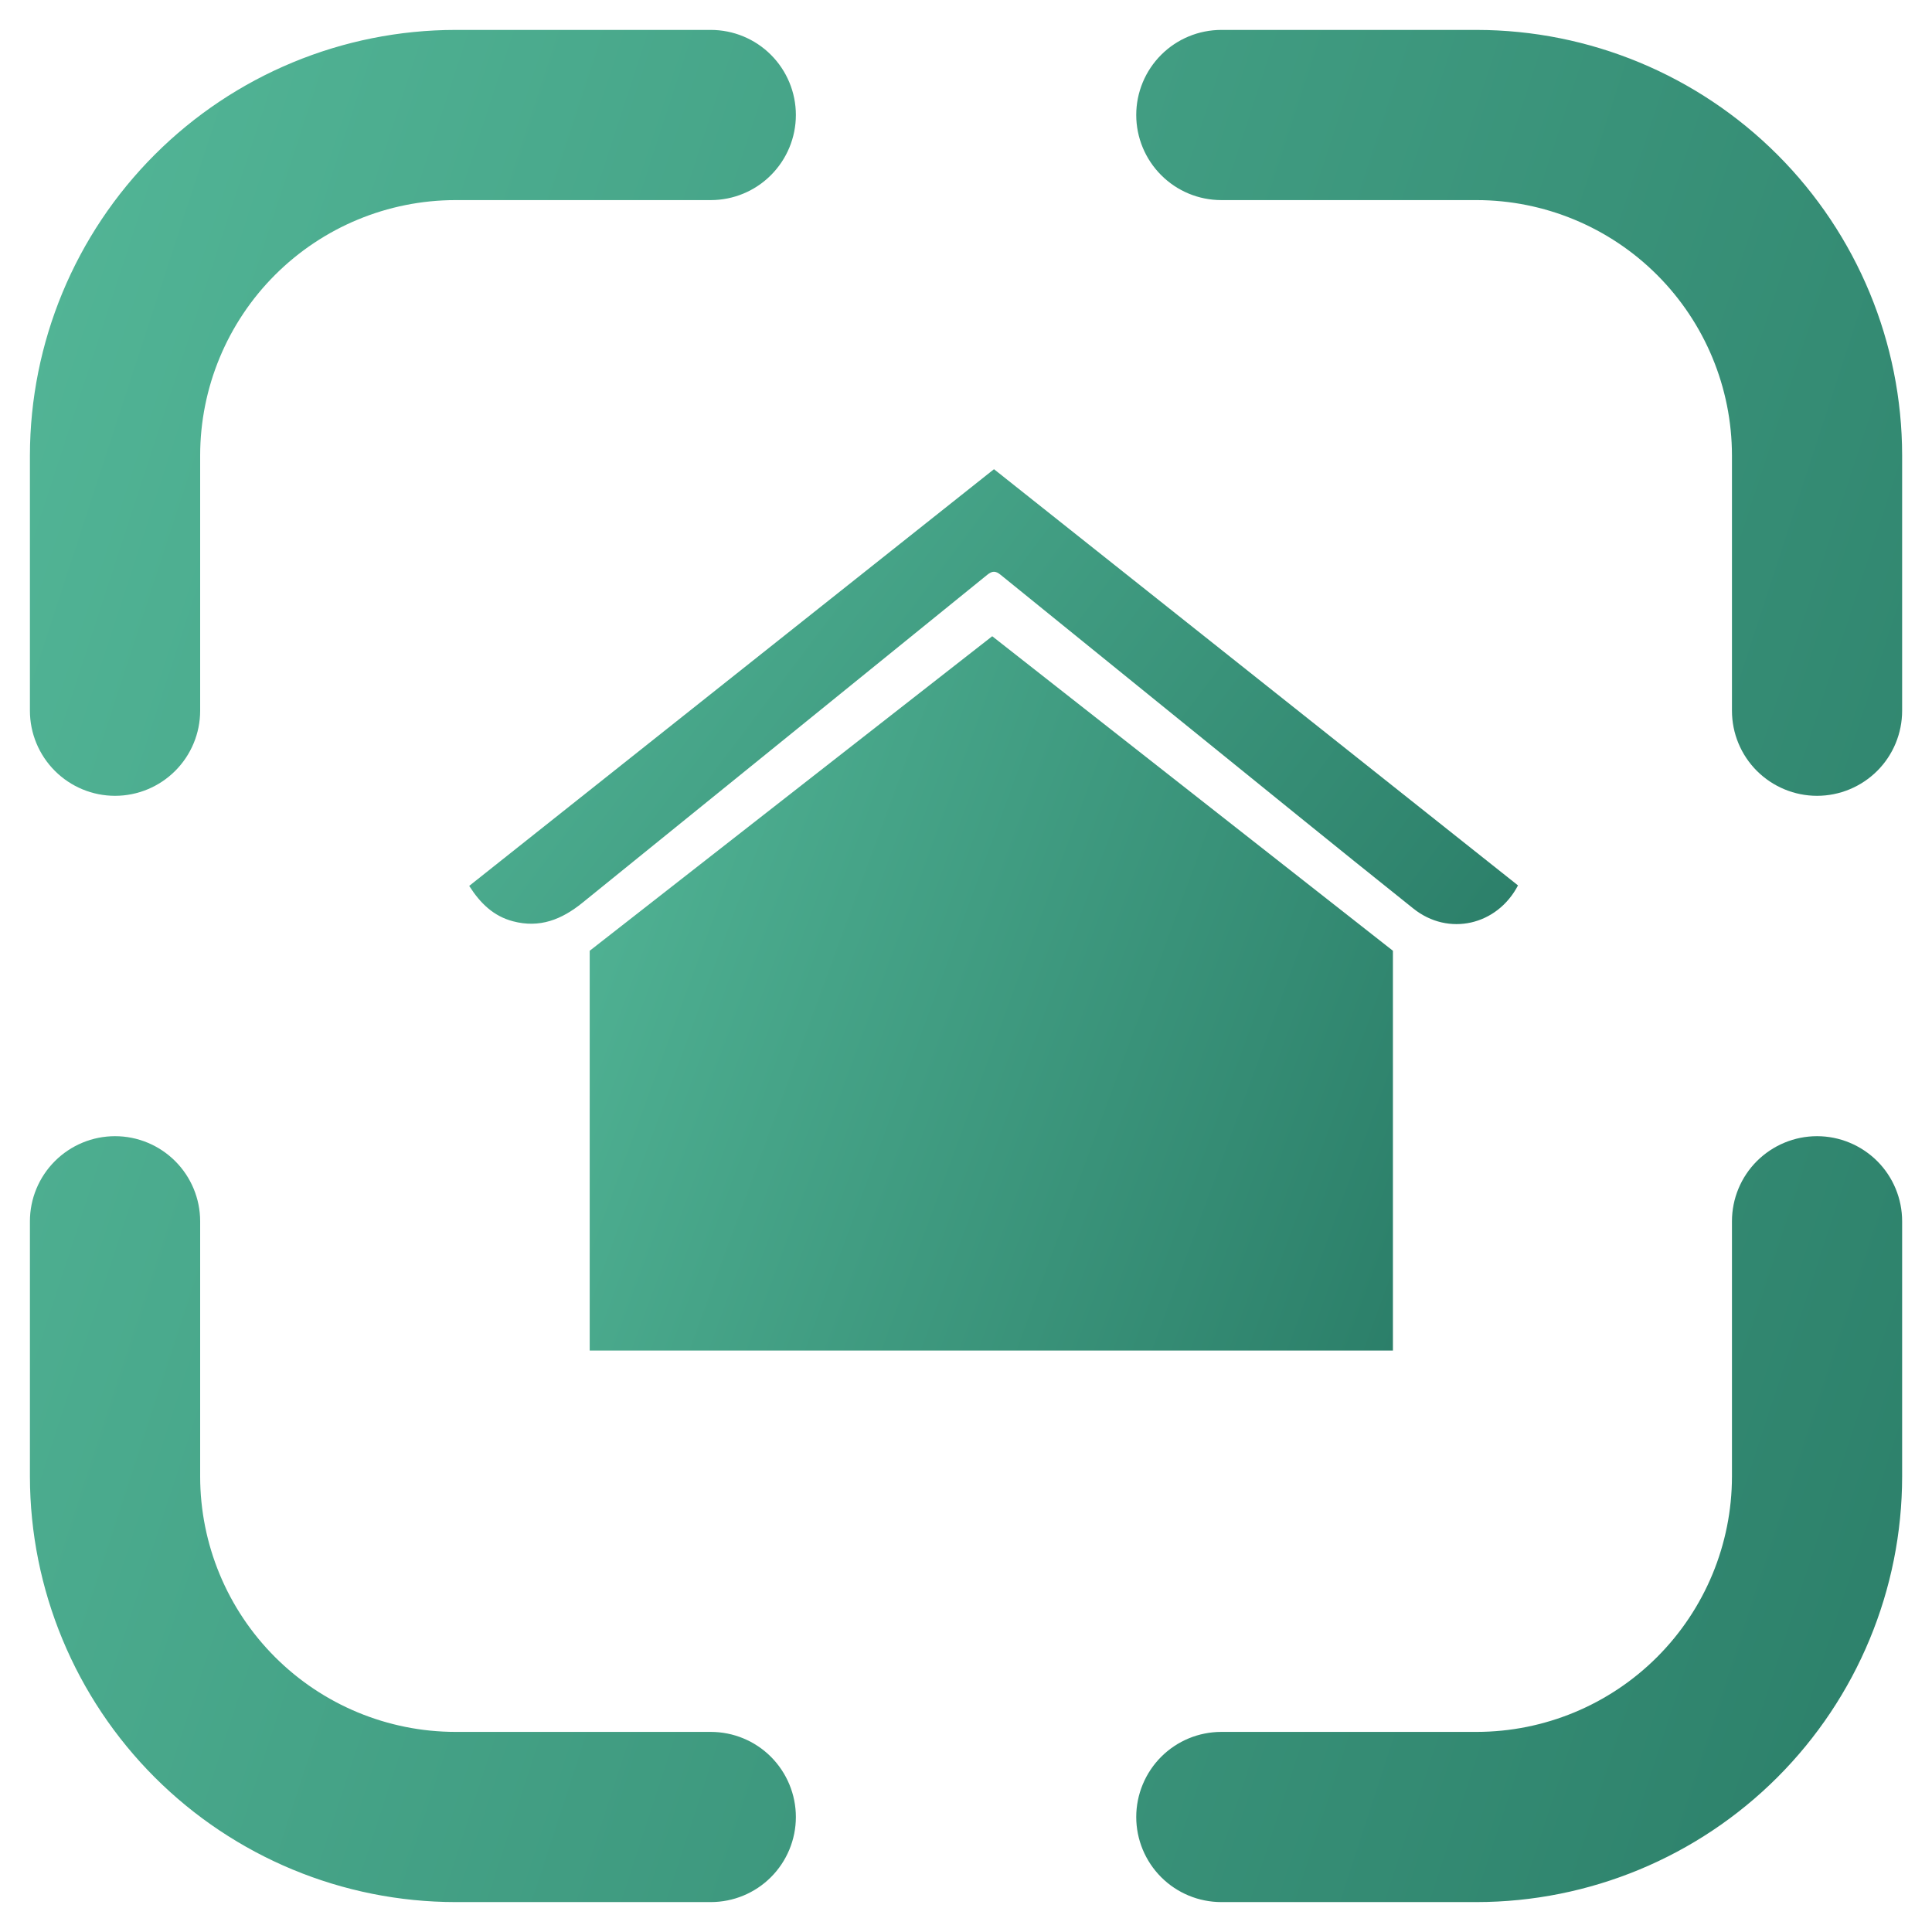
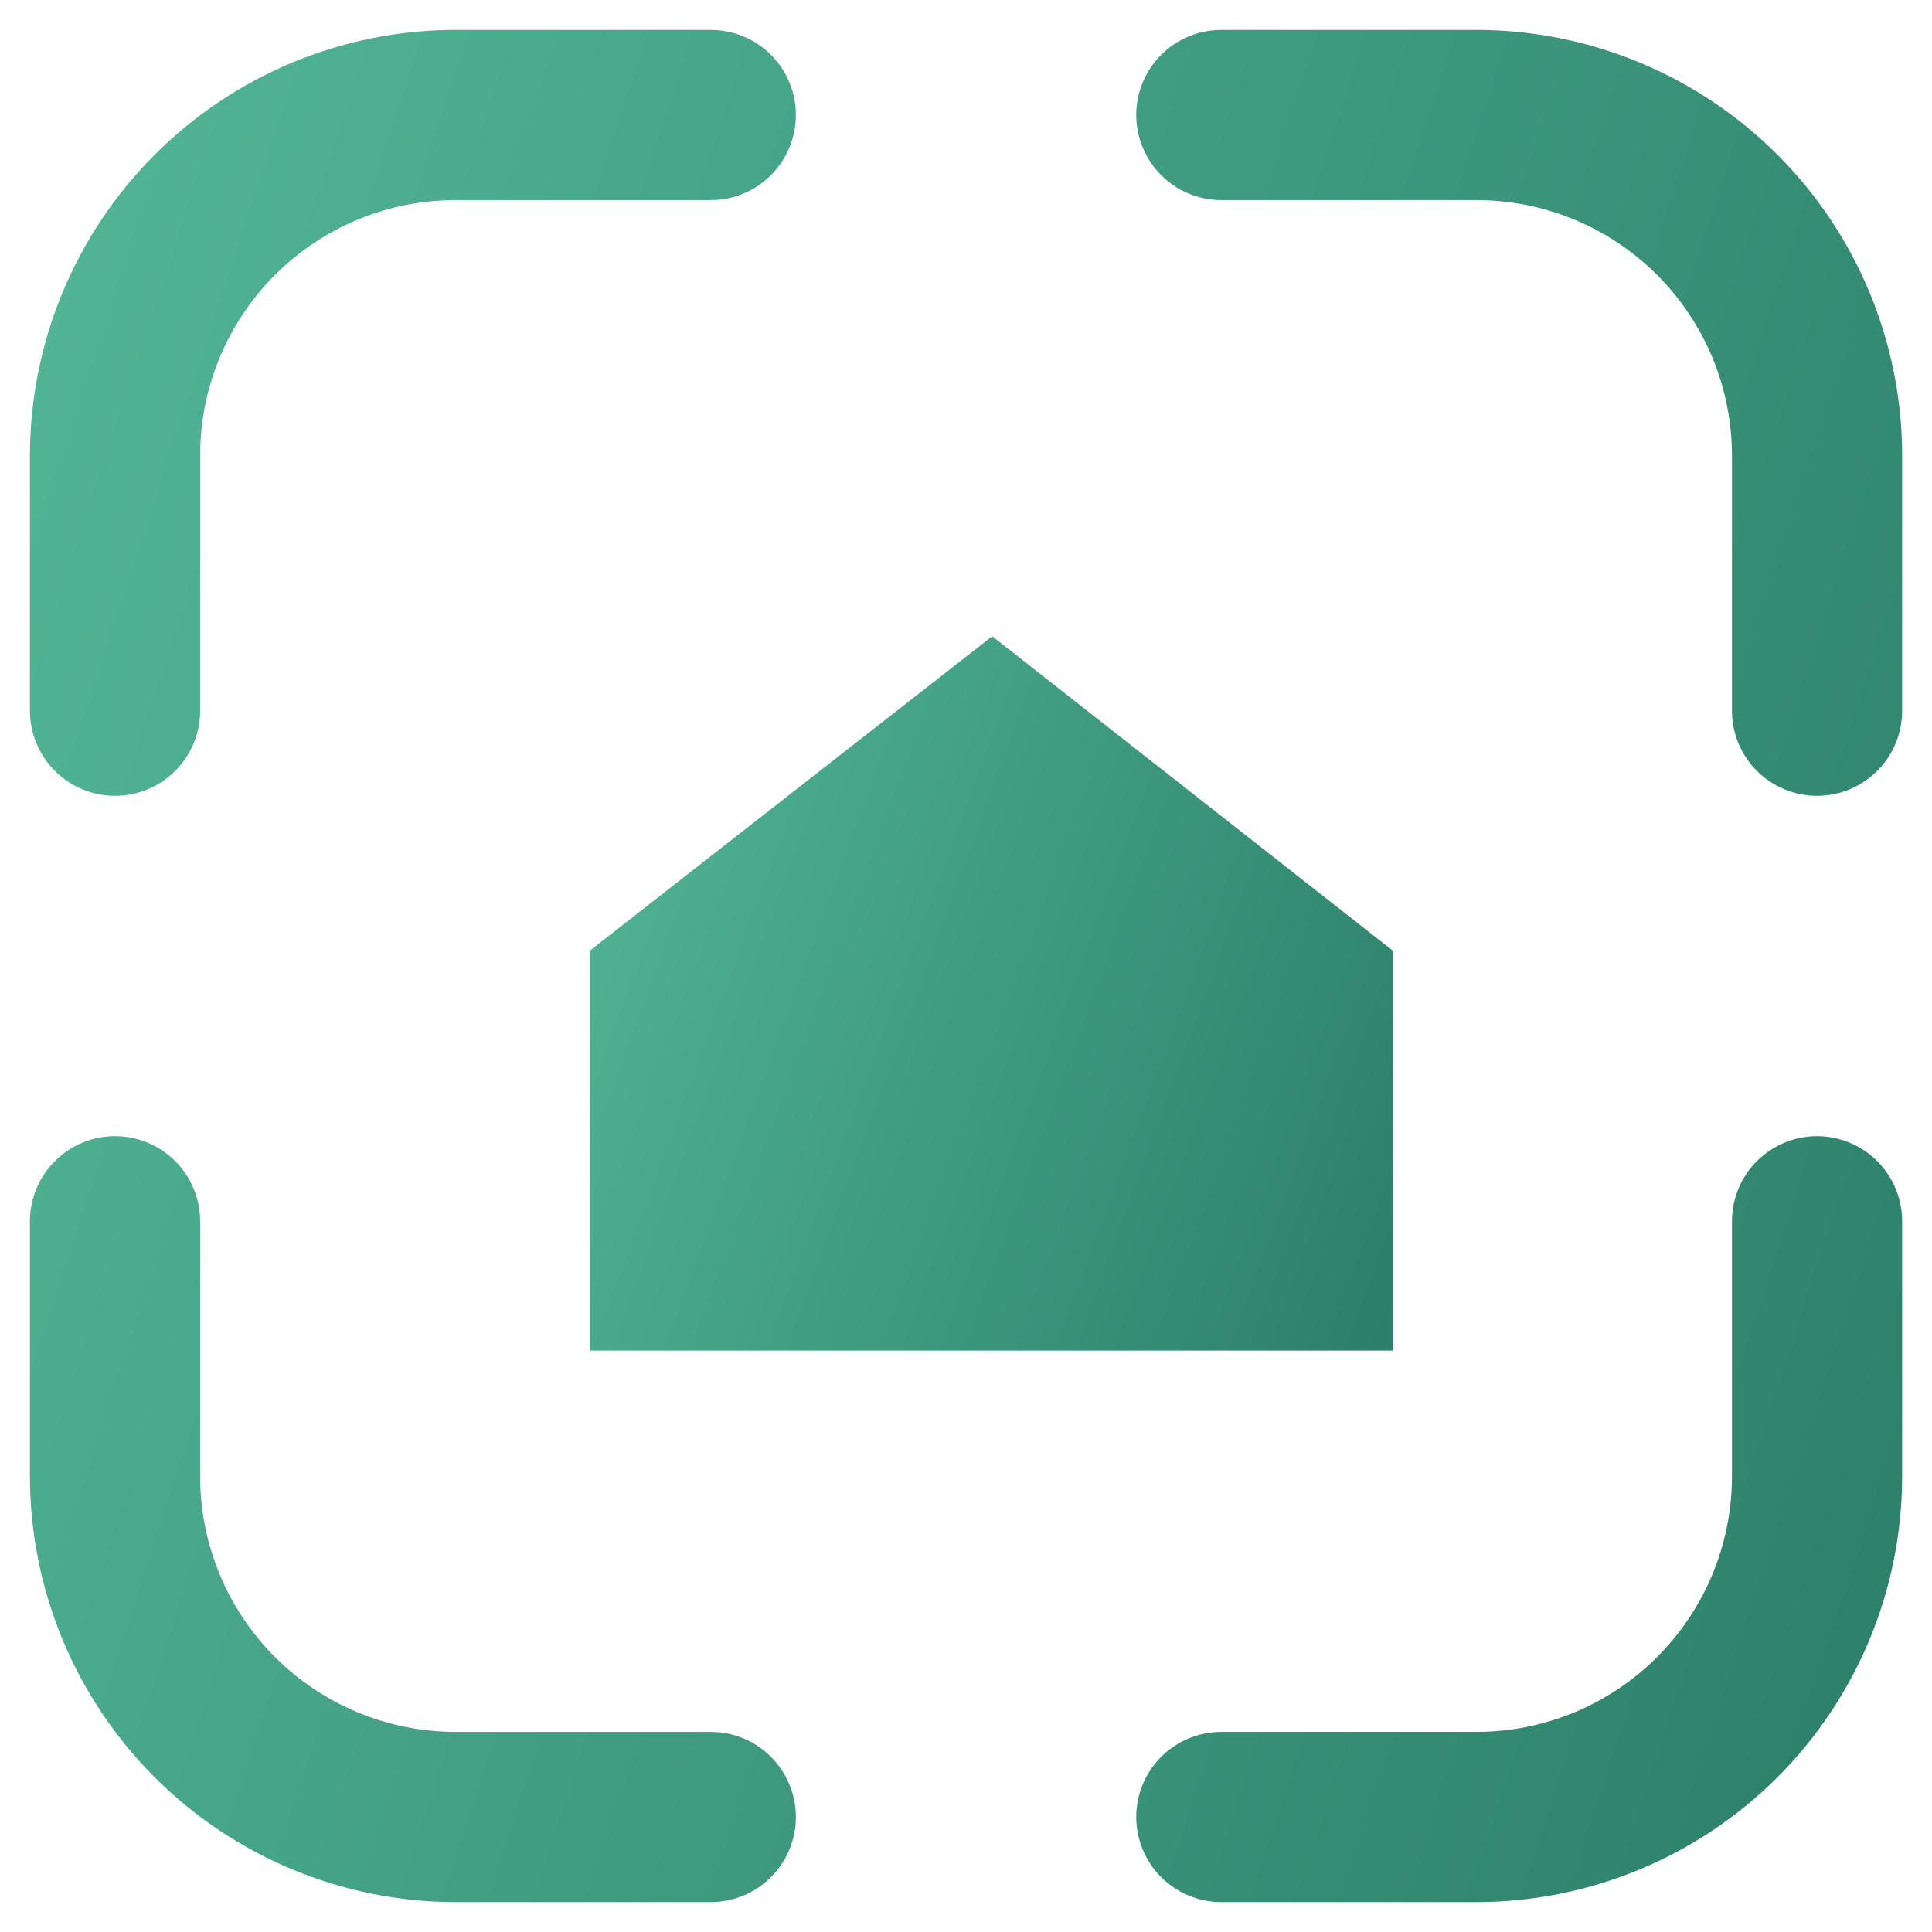
<svg xmlns="http://www.w3.org/2000/svg" width="35" height="35" viewBox="0 0 35 35" fill="none">
  <path d="M2.084 14.417C1.675 14.417 1.283 14.254 0.994 13.965C0.705 13.676 0.542 13.284 0.542 12.875V8.25C0.545 6.206 1.358 4.247 2.803 2.802C4.248 1.357 6.207 0.544 8.251 0.542H12.876C13.285 0.542 13.677 0.704 13.966 0.993C14.255 1.282 14.418 1.674 14.418 2.083C14.418 2.492 14.255 2.884 13.966 3.173C13.677 3.463 13.285 3.625 12.876 3.625H8.251C7.025 3.626 5.849 4.114 4.982 4.981C4.115 5.848 3.627 7.024 3.626 8.25V12.875C3.626 13.284 3.463 13.676 3.174 13.965C2.885 14.254 2.493 14.417 2.084 14.417ZM34.459 12.875V8.25C34.457 6.206 33.644 4.247 32.199 2.802C30.754 1.357 28.794 0.544 26.751 0.542H22.126C21.717 0.542 21.325 0.704 21.036 0.993C20.747 1.282 20.584 1.674 20.584 2.083C20.584 2.492 20.747 2.884 21.036 3.173C21.325 3.463 21.717 3.625 22.126 3.625H26.751C27.977 3.626 29.153 4.114 30.02 4.981C30.887 5.848 31.375 7.024 31.376 8.25V12.875C31.376 13.284 31.538 13.676 31.827 13.965C32.117 14.254 32.509 14.417 32.917 14.417C33.326 14.417 33.718 14.254 34.008 13.965C34.297 13.676 34.459 13.284 34.459 12.875ZM34.459 26.75V22.125C34.459 21.716 34.297 21.324 34.008 21.035C33.718 20.746 33.326 20.583 32.917 20.583C32.509 20.583 32.117 20.746 31.827 21.035C31.538 21.324 31.376 21.716 31.376 22.125V26.75C31.375 27.976 30.887 29.152 30.02 30.019C29.153 30.886 27.977 31.374 26.751 31.375H22.126C21.717 31.375 21.325 31.537 21.036 31.826C20.747 32.116 20.584 32.508 20.584 32.917C20.584 33.325 20.747 33.718 21.036 34.007C21.325 34.296 21.717 34.458 22.126 34.458H26.751C28.794 34.456 30.754 33.643 32.199 32.198C33.644 30.753 34.457 28.794 34.459 26.75ZM14.418 32.917C14.418 32.508 14.255 32.116 13.966 31.826C13.677 31.537 13.285 31.375 12.876 31.375H8.251C7.025 31.374 5.849 30.886 4.982 30.019C4.115 29.152 3.627 27.976 3.626 26.75V22.125C3.626 21.716 3.463 21.324 3.174 21.035C2.885 20.746 2.493 20.583 2.084 20.583C1.675 20.583 1.283 20.746 0.994 21.035C0.705 21.324 0.542 21.716 0.542 22.125V26.75C0.545 28.794 1.358 30.753 2.803 32.198C4.248 33.643 6.207 34.456 8.251 34.458H12.876C13.285 34.458 13.677 34.296 13.966 34.007C14.255 33.718 14.418 33.325 14.418 32.917Z" fill="url(#paint0_linear_11016_65949)" />
  <g clip-path="url(#clip0_11016_65949)">
    <path d="M10.683 24.466V17.224L17.975 11.526L25.234 17.224V24.466H10.683Z" fill="url(#paint1_linear_11016_65949)" />
-     <path d="M8.5 16.049L18.007 8.5L27.5 16.04C27.122 16.764 26.24 16.968 25.604 16.459C24.185 15.327 22.779 14.18 21.367 13.039C20.287 12.165 19.207 11.29 18.128 10.414C18.035 10.338 17.976 10.34 17.884 10.414C15.44 12.396 12.994 14.377 10.548 16.357C10.173 16.66 9.775 16.817 9.294 16.69C8.941 16.598 8.7 16.363 8.5 16.049Z" fill="url(#paint2_linear_11016_65949)" />
  </g>
  <defs>
    <linearGradient id="paint0_linear_11016_65949" x1="1.192" y1="1.695" x2="57.095" y2="19.959" gradientUnits="userSpaceOnUse">
      <stop stop-color="#52B596" />
      <stop offset="1" stop-color="#1C6957" />
    </linearGradient>
    <linearGradient id="paint1_linear_11016_65949" x1="10.961" y1="11.966" x2="34.349" y2="20.558" gradientUnits="userSpaceOnUse">
      <stop stop-color="#52B596" />
      <stop offset="1" stop-color="#1C6957" />
    </linearGradient>
    <linearGradient id="paint2_linear_11016_65949" x1="8.864" y1="8.78" x2="30.977" y2="25.436" gradientUnits="userSpaceOnUse">
      <stop stop-color="#52B596" />
      <stop offset="1" stop-color="#1C6957" />
    </linearGradient>
    <clipPath id="clip0_11016_65949">
      <rect width="19" height="16" fill="white" transform="translate(8.5 8.5)" />
    </clipPath>
  </defs>
</svg>